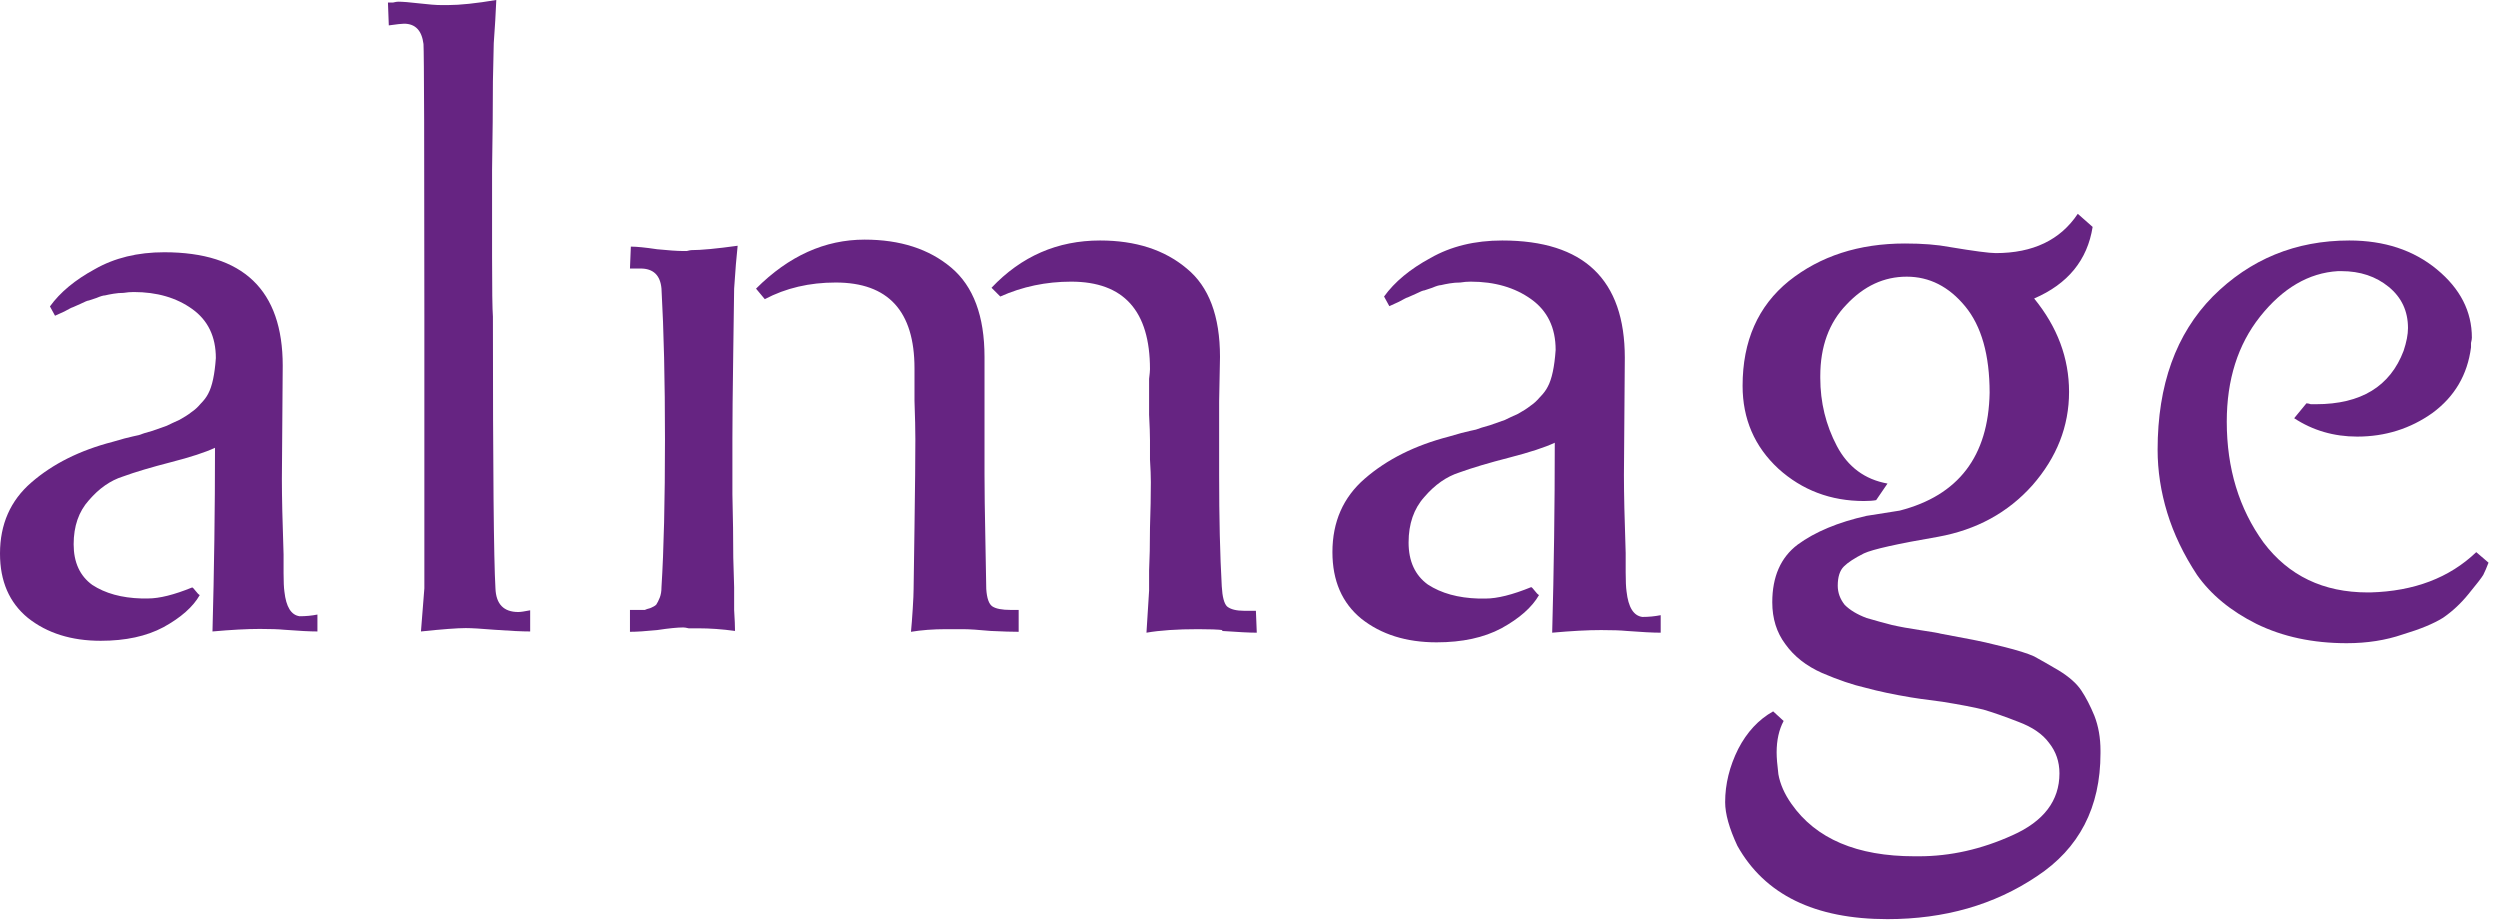
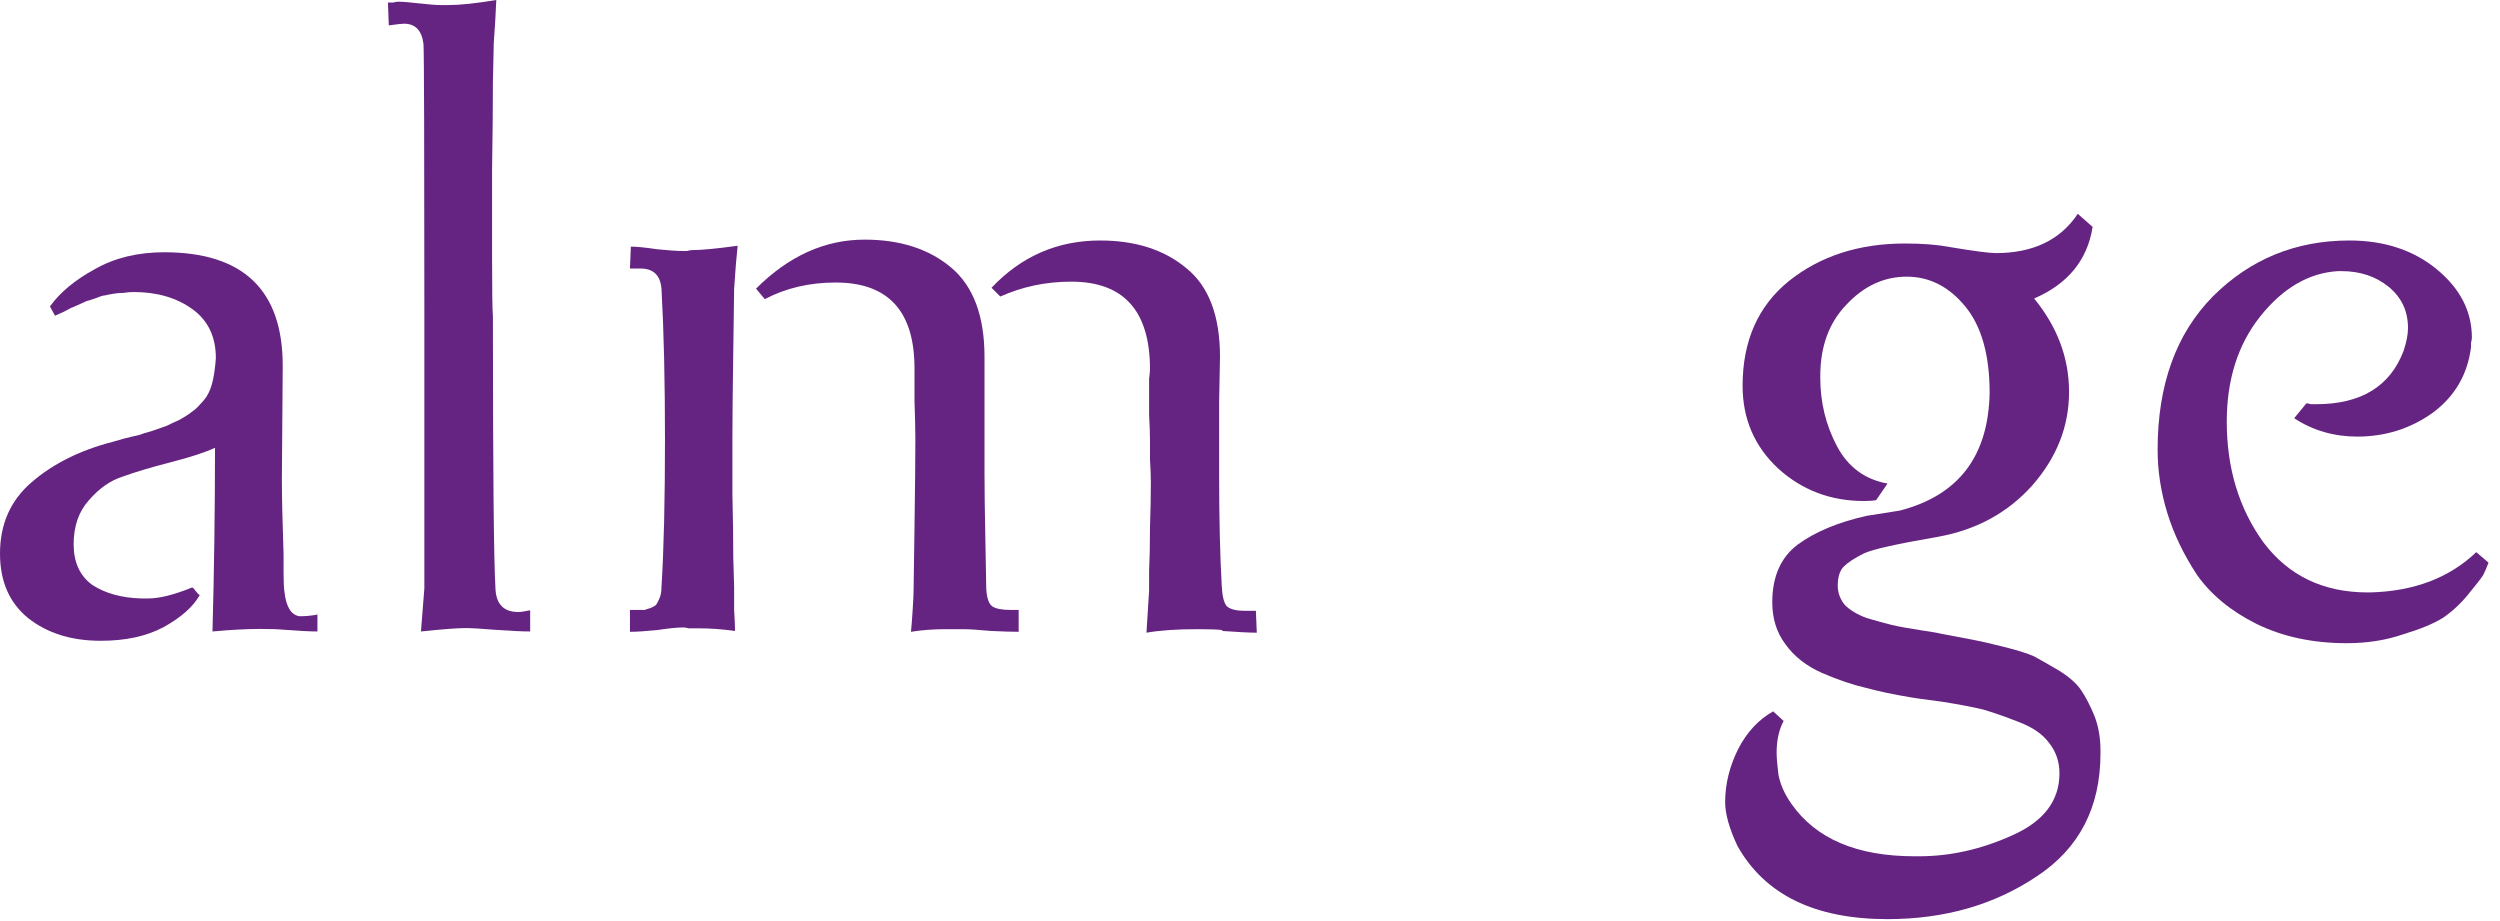
<svg xmlns="http://www.w3.org/2000/svg" fill="none" height="100%" overflow="visible" preserveAspectRatio="none" style="display: block;" viewBox="0 0 133 49" width="100%">
  <g id="Union">
    <path d="M111.328 12.072C111.049 13.836 110.012 15.106 108.217 15.88C109.455 17.397 110.074 19.053 110.074 20.849C110.074 22.675 109.424 24.331 108.124 25.817C106.824 27.273 105.151 28.186 103.108 28.557C100.941 28.929 99.626 29.223 99.161 29.44C98.666 29.688 98.31 29.92 98.093 30.137C97.876 30.353 97.768 30.694 97.768 31.158C97.768 31.529 97.892 31.87 98.139 32.18C98.418 32.459 98.805 32.691 99.3 32.877C99.827 33.031 100.276 33.155 100.647 33.248C101.05 33.341 101.56 33.434 102.18 33.527C102.799 33.62 103.155 33.681 103.248 33.712C104.084 33.867 104.656 33.975 104.966 34.037C105.306 34.099 105.849 34.223 106.592 34.409C107.334 34.594 107.876 34.765 108.217 34.92C108.557 35.105 108.991 35.353 109.517 35.663C110.074 36.003 110.477 36.359 110.724 36.73C110.972 37.102 111.204 37.551 111.421 38.077C111.638 38.635 111.746 39.254 111.746 39.935V40.074C111.746 42.953 110.616 45.136 108.356 46.622C106.096 48.139 103.449 48.897 100.415 48.898C96.545 48.898 93.883 47.597 92.428 44.996C91.994 44.068 91.778 43.294 91.778 42.675C91.778 41.715 92.01 40.771 92.474 39.842C92.938 38.944 93.558 38.279 94.332 37.845L94.889 38.356C94.641 38.821 94.517 39.378 94.517 40.028C94.517 40.306 94.548 40.694 94.61 41.189C94.703 41.715 94.935 42.241 95.307 42.768C96.607 44.625 98.79 45.554 101.855 45.554H102.087C103.759 45.554 105.415 45.182 107.055 44.439C108.727 43.696 109.563 42.597 109.563 41.142C109.563 40.523 109.377 39.981 109.006 39.517C108.665 39.053 108.124 38.681 107.381 38.403C106.669 38.124 106.049 37.907 105.523 37.752C105.028 37.629 104.3 37.489 103.341 37.334C102.381 37.21 101.823 37.133 101.669 37.102C100.74 36.947 99.935 36.777 99.254 36.591C98.573 36.437 97.799 36.173 96.932 35.802C96.096 35.431 95.446 34.92 94.982 34.27C94.517 33.651 94.285 32.907 94.285 32.04C94.285 30.678 94.734 29.657 95.632 28.976C96.561 28.294 97.784 27.784 99.3 27.443C100.105 27.319 100.693 27.226 101.065 27.164C104.192 26.359 105.786 24.27 105.848 20.895C105.848 18.883 105.415 17.351 104.548 16.298C103.681 15.246 102.644 14.719 101.437 14.719C100.229 14.719 99.161 15.214 98.232 16.205C97.303 17.165 96.839 18.434 96.839 20.013V20.106C96.839 21.406 97.134 22.613 97.722 23.728C98.31 24.842 99.208 25.508 100.415 25.725L99.811 26.607C99.657 26.638 99.44 26.654 99.161 26.654C97.397 26.654 95.879 26.081 94.61 24.935C93.341 23.759 92.706 22.288 92.706 20.524C92.706 18.14 93.527 16.283 95.168 14.951C96.839 13.62 98.898 12.954 101.344 12.954C102.272 12.954 103.062 13.016 103.712 13.14C105.012 13.357 105.833 13.465 106.173 13.465C108.155 13.465 109.61 12.768 110.538 11.375L111.328 12.072Z" fill="#662482" />
    <path d="M124.984 12.794C126.847 12.794 128.4 13.306 129.642 14.331C130.884 15.356 131.504 16.567 131.504 17.964C131.504 18.026 131.489 18.119 131.458 18.243V18.477C131.271 19.936 130.588 21.099 129.409 21.969C128.229 22.807 126.894 23.227 125.403 23.227C124.162 23.227 123.044 22.901 122.05 22.249L122.702 21.457C122.764 21.457 122.842 21.473 122.935 21.504H123.214C125.605 21.504 127.157 20.556 127.872 18.663C128.027 18.197 128.105 17.793 128.105 17.452C128.105 16.551 127.763 15.821 127.08 15.262C126.397 14.704 125.559 14.424 124.565 14.424H124.379C122.826 14.518 121.444 15.325 120.234 16.846C119.054 18.336 118.464 20.199 118.464 22.435C118.464 24.919 119.116 27.061 120.42 28.862C121.755 30.631 123.603 31.517 125.962 31.517H126.102C128.43 31.455 130.309 30.74 131.737 29.374L132.389 29.933C132.296 30.181 132.203 30.399 132.11 30.585C132.017 30.741 131.753 31.082 131.318 31.61C130.915 32.107 130.464 32.526 129.968 32.867C129.471 33.177 128.756 33.473 127.825 33.752C126.925 34.062 125.931 34.218 124.844 34.218C123.044 34.218 121.445 33.876 120.048 33.193C118.682 32.51 117.626 31.641 116.881 30.585C116.166 29.498 115.639 28.396 115.297 27.278C114.956 26.161 114.785 25.043 114.785 23.925C114.785 20.479 115.763 17.762 117.719 15.775C119.706 13.788 122.128 12.795 124.984 12.794Z" fill="#662482" />
-     <path d="M79.92 12.794C84.266 12.795 86.44 14.875 86.44 19.035L86.393 25.276C86.393 26.239 86.424 27.62 86.486 29.421V30.445C86.486 30.911 86.502 31.253 86.533 31.47C86.626 32.308 86.906 32.758 87.371 32.821C87.713 32.821 88.039 32.789 88.349 32.727V33.659C87.946 33.659 87.34 33.628 86.533 33.566C86.222 33.535 85.772 33.52 85.182 33.52C84.469 33.52 83.6 33.566 82.576 33.659C82.668 30.29 82.714 26.922 82.714 23.553C82.186 23.801 81.379 24.065 80.292 24.345C79.206 24.624 78.32 24.888 77.637 25.136C76.954 25.354 76.334 25.788 75.775 26.44C75.216 27.061 74.937 27.868 74.937 28.862C74.937 29.855 75.278 30.601 75.961 31.097C76.675 31.563 77.576 31.812 78.662 31.843H79.035C79.656 31.843 80.463 31.641 81.456 31.237C81.487 31.237 81.55 31.299 81.643 31.423C81.736 31.547 81.814 31.625 81.876 31.657C81.503 32.308 80.835 32.898 79.873 33.426C78.942 33.923 77.793 34.172 76.427 34.172C74.812 34.172 73.477 33.752 72.421 32.914C71.397 32.076 70.885 30.895 70.885 29.374C70.885 27.76 71.459 26.456 72.608 25.462C73.788 24.438 75.278 23.693 77.079 23.227C77.172 23.196 77.389 23.133 77.731 23.04C78.103 22.947 78.367 22.885 78.523 22.854C78.678 22.792 78.927 22.715 79.268 22.621C79.609 22.497 79.873 22.404 80.06 22.342C80.246 22.249 80.479 22.14 80.758 22.016C81.037 21.861 81.255 21.721 81.41 21.596C81.596 21.472 81.767 21.317 81.922 21.131C82.108 20.945 82.248 20.758 82.341 20.572C82.559 20.169 82.698 19.517 82.76 18.616C82.76 17.436 82.326 16.535 81.456 15.915C80.587 15.294 79.516 14.984 78.243 14.984C78.057 14.984 77.871 14.999 77.684 15.03C77.498 15.03 77.311 15.045 77.125 15.076C76.939 15.107 76.784 15.138 76.659 15.169C76.566 15.169 76.411 15.216 76.194 15.309C76.008 15.372 75.868 15.418 75.775 15.449C75.713 15.449 75.558 15.511 75.309 15.636C75.092 15.729 74.952 15.791 74.89 15.822C74.858 15.822 74.703 15.899 74.424 16.054C74.145 16.178 73.974 16.256 73.912 16.288L73.632 15.775C74.191 14.999 75.014 14.315 76.101 13.726C77.188 13.105 78.461 12.794 79.92 12.794Z" fill="#662482" />
    <path d="M8.736 13.42C12.939 13.42 15.041 15.431 15.041 19.454L14.996 25.488C14.996 26.419 15.026 27.755 15.086 29.497V30.487C15.086 30.937 15.101 31.268 15.131 31.478C15.221 32.288 15.491 32.724 15.941 32.784C16.271 32.784 16.587 32.754 16.887 32.694V33.594C16.497 33.594 15.911 33.564 15.131 33.504C14.831 33.474 14.395 33.459 13.825 33.459C13.135 33.459 12.294 33.505 11.304 33.594C11.393 30.337 11.438 27.08 11.438 23.822C10.928 24.062 10.147 24.318 9.096 24.588C8.046 24.858 7.19 25.113 6.53 25.354C5.869 25.564 5.269 25.984 4.728 26.614C4.188 27.214 3.918 27.995 3.918 28.956C3.918 29.916 4.248 30.637 4.909 31.117C5.599 31.568 6.469 31.808 7.52 31.838H7.881C8.481 31.838 9.262 31.643 10.222 31.253C10.252 31.253 10.313 31.313 10.403 31.433C10.493 31.553 10.568 31.628 10.627 31.658C10.267 32.289 9.622 32.859 8.691 33.369C7.791 33.849 6.68 34.09 5.359 34.09C3.798 34.09 2.507 33.685 1.486 32.874C0.495 32.063 1.10536e-05 30.922 0 29.451C1.37446e-05 27.89 0.555 26.629 1.666 25.669C2.807 24.678 4.248 23.957 5.989 23.507C6.079 23.477 6.289 23.417 6.619 23.327C6.98 23.237 7.235 23.177 7.386 23.147C7.536 23.087 7.776 23.012 8.106 22.922C8.436 22.802 8.691 22.711 8.872 22.651C9.052 22.561 9.277 22.456 9.547 22.336C9.817 22.186 10.027 22.051 10.177 21.931C10.357 21.811 10.523 21.661 10.673 21.48C10.853 21.3 10.988 21.12 11.078 20.94C11.288 20.55 11.423 19.919 11.483 19.049C11.483 17.908 11.063 17.037 10.222 16.437C9.382 15.836 8.346 15.536 7.115 15.536C6.935 15.536 6.755 15.551 6.575 15.581C6.395 15.581 6.214 15.597 6.034 15.627C5.854 15.657 5.704 15.686 5.584 15.716C5.494 15.716 5.344 15.761 5.134 15.851L4.728 15.986C4.668 15.987 4.518 16.047 4.278 16.167C4.068 16.257 3.932 16.317 3.872 16.347C3.842 16.348 3.692 16.422 3.423 16.572C3.153 16.692 2.987 16.767 2.927 16.797L2.657 16.302C3.197 15.551 3.993 14.891 5.044 14.32C6.094 13.72 7.325 13.42 8.736 13.42Z" fill="#662482" />
    <path d="M82.575 33.706V33.659L82.576 33.659C82.575 33.674 82.575 33.69 82.575 33.706Z" fill="#662482" />
    <path d="M58.524 12.794C60.418 12.794 61.955 13.291 63.135 14.285C64.314 15.247 64.904 16.815 64.904 18.989C64.904 19.022 64.889 19.814 64.858 21.364V25.276C64.858 27.543 64.904 29.514 64.998 31.191C65.029 31.749 65.122 32.106 65.277 32.261C65.463 32.417 65.774 32.495 66.209 32.495H66.814L66.861 33.659C66.488 33.659 65.867 33.628 64.998 33.566L65.044 33.52C64.796 33.489 64.361 33.472 63.74 33.472C62.622 33.472 61.706 33.535 60.992 33.659L61.132 31.423V30.353C61.163 29.732 61.179 28.971 61.179 28.07C61.21 27.17 61.225 26.363 61.225 25.648C61.225 25.338 61.21 24.934 61.179 24.437V23.413C61.179 23.103 61.163 22.652 61.132 22.062V20.153C61.163 19.904 61.179 19.734 61.179 19.641C61.179 16.536 59.781 14.984 56.987 14.984C55.652 14.984 54.395 15.247 53.215 15.775L52.749 15.309C54.333 13.633 56.257 12.795 58.524 12.794Z" fill="#662482" />
    <path d="M39.243 13.074C39.181 13.633 39.118 14.394 39.056 15.356C39.056 15.389 39.041 16.492 39.01 18.663C38.979 20.805 38.964 22.357 38.964 23.32V26.3C38.995 27.542 39.01 28.66 39.01 29.654C39.041 30.616 39.056 31.144 39.056 31.237V32.448C39.087 32.945 39.103 33.318 39.103 33.566C38.42 33.473 37.768 33.426 37.147 33.426H36.635C36.511 33.395 36.417 33.38 36.355 33.38C36.045 33.38 35.579 33.426 34.958 33.52C34.337 33.582 33.856 33.612 33.514 33.612V32.448H34.306C34.368 32.417 34.461 32.386 34.586 32.355C34.741 32.293 34.849 32.231 34.911 32.169C34.974 32.076 35.036 31.951 35.098 31.796C35.16 31.641 35.191 31.454 35.191 31.237C35.315 29.25 35.377 26.627 35.377 23.367C35.377 20.262 35.315 17.591 35.191 15.356C35.129 14.642 34.756 14.285 34.073 14.285H33.514L33.561 13.12C33.872 13.12 34.337 13.167 34.958 13.26C35.579 13.322 36.029 13.353 36.309 13.353H36.541C36.665 13.322 36.743 13.307 36.775 13.307C37.302 13.307 38.126 13.229 39.243 13.074Z" fill="#662482" />
    <path d="M45.996 12.748C47.89 12.748 49.427 13.245 50.606 14.238C51.786 15.232 52.376 16.815 52.376 18.989V25.229C52.376 26.067 52.392 27.247 52.423 28.768C52.454 30.29 52.469 31.144 52.469 31.331C52.501 31.827 52.609 32.137 52.795 32.261C52.982 32.386 53.308 32.448 53.773 32.448H54.193V33.612C53.851 33.612 53.355 33.597 52.703 33.566C52.051 33.504 51.553 33.472 51.212 33.472H50.327C49.644 33.473 49.023 33.519 48.464 33.612C48.495 33.302 48.526 32.898 48.557 32.401C48.588 31.905 48.604 31.548 48.604 31.331L48.651 28.07C48.682 25.928 48.697 24.36 48.697 23.367C48.697 22.87 48.682 22.187 48.651 21.317V19.594C48.651 16.552 47.253 15.03 44.459 15.03C43.062 15.03 41.804 15.325 40.687 15.915L40.221 15.356C41.96 13.617 43.885 12.748 45.996 12.748Z" fill="#662482" />
    <path d="M26.403 0C26.373 0.72 26.328 1.486 26.268 2.297C26.268 2.329 26.253 3.005 26.223 4.323C26.223 5.644 26.208 7.22 26.178 9.051V13.645C26.178 15.386 26.193 16.452 26.223 16.842C26.223 24.948 26.268 29.767 26.358 31.298C26.388 32.138 26.794 32.559 27.574 32.559C27.694 32.559 27.905 32.528 28.205 32.468V33.594C27.784 33.594 27.154 33.564 26.314 33.504C25.593 33.444 25.083 33.414 24.782 33.414C24.332 33.414 23.536 33.474 22.395 33.594C22.455 32.874 22.515 32.108 22.576 31.298V16.842C22.576 7.686 22.56 2.852 22.53 2.341C22.44 1.621 22.095 1.261 21.495 1.261C21.375 1.261 21.104 1.291 20.684 1.351L20.639 0.135H20.909C21.029 0.105 21.119 0.09 21.18 0.09C21.42 0.09 21.795 0.12 22.305 0.18C22.816 0.24 23.206 0.27 23.476 0.27H23.837C24.467 0.27 25.323 0.18 26.403 0Z" fill="#662482" />
  </g>
</svg>